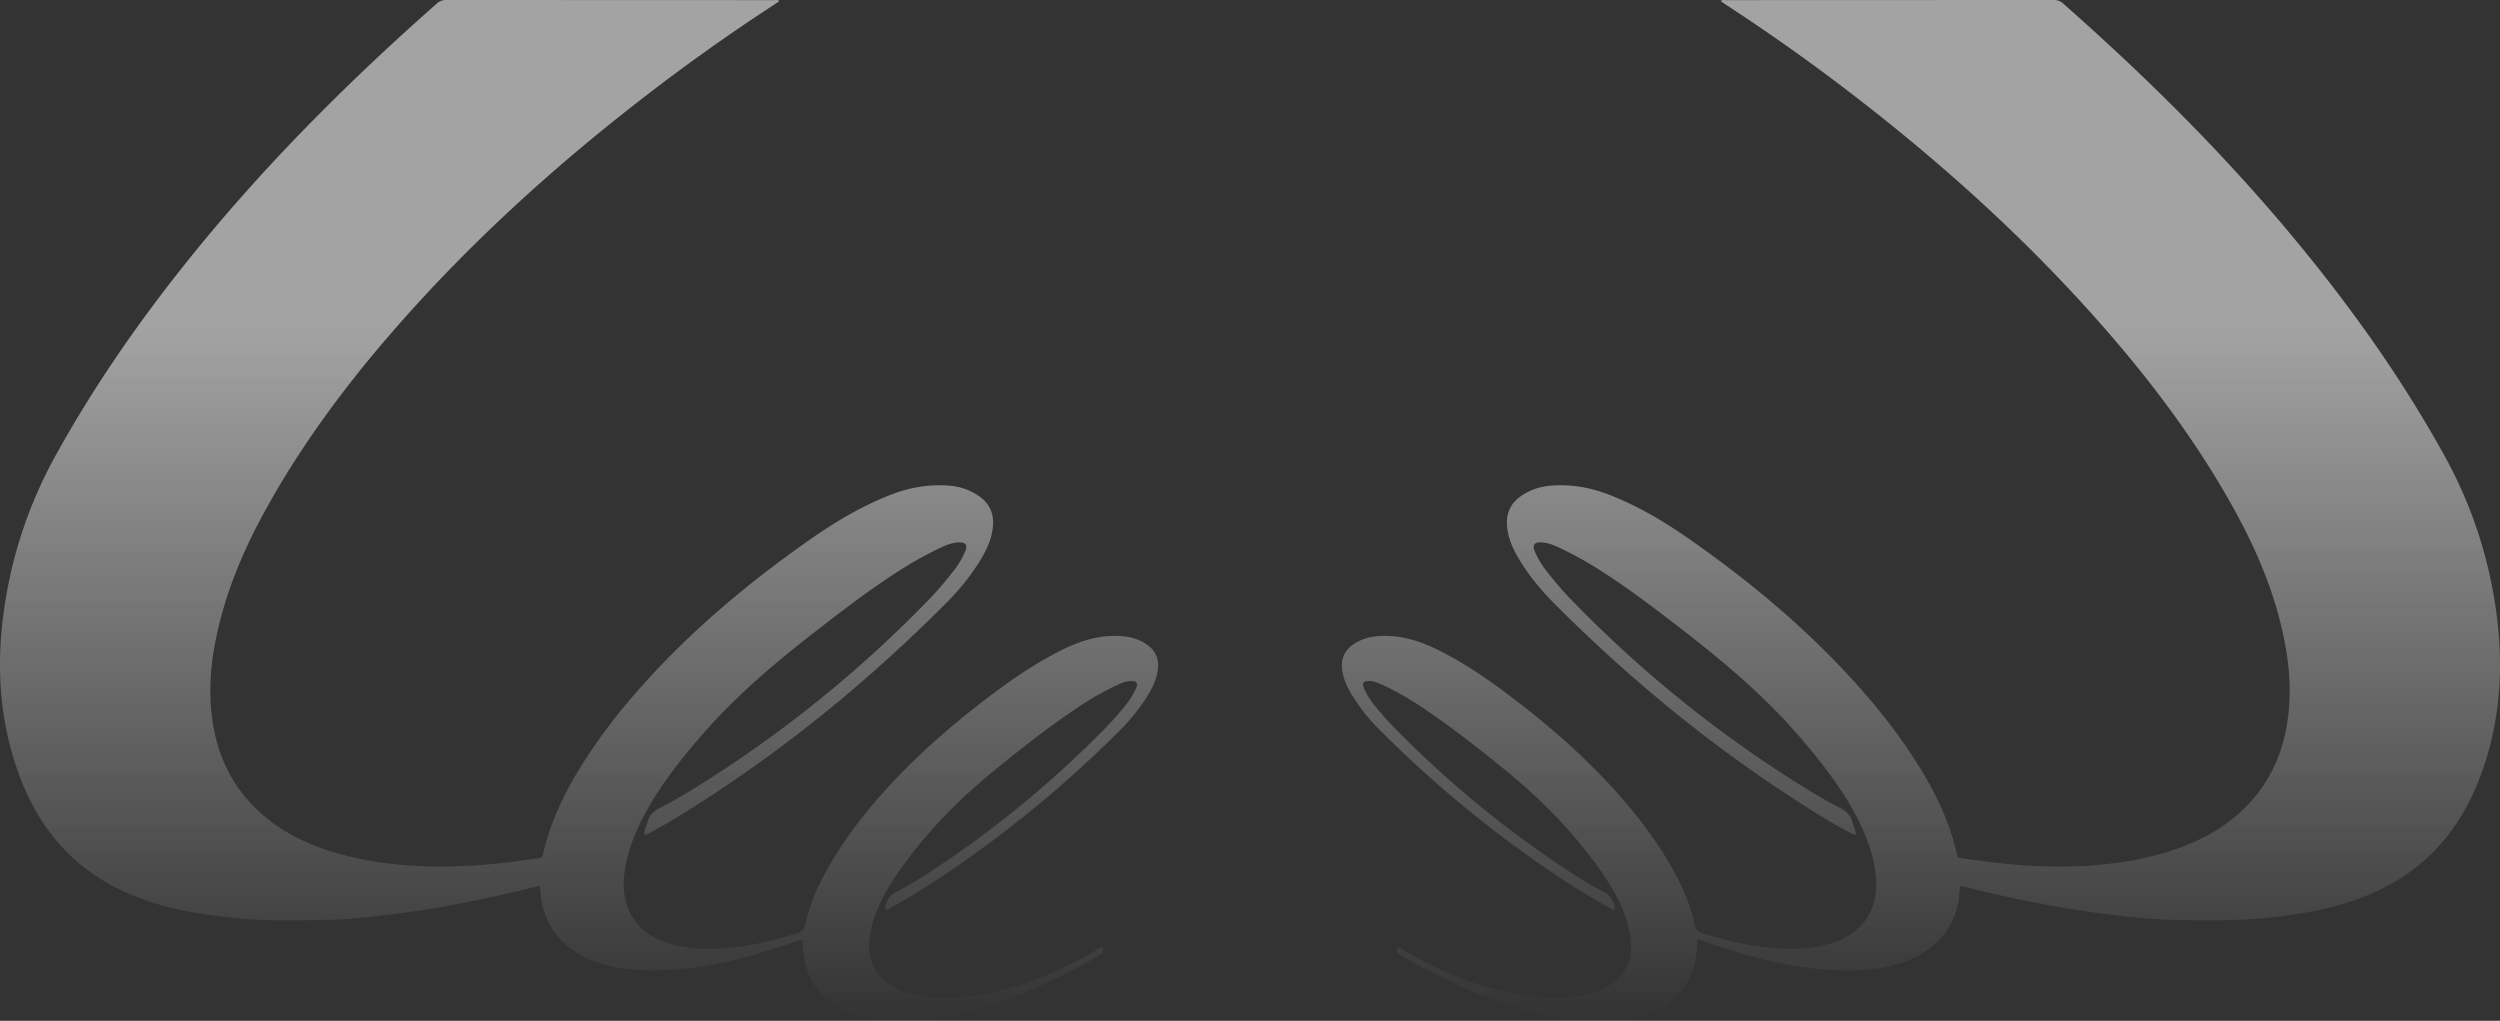
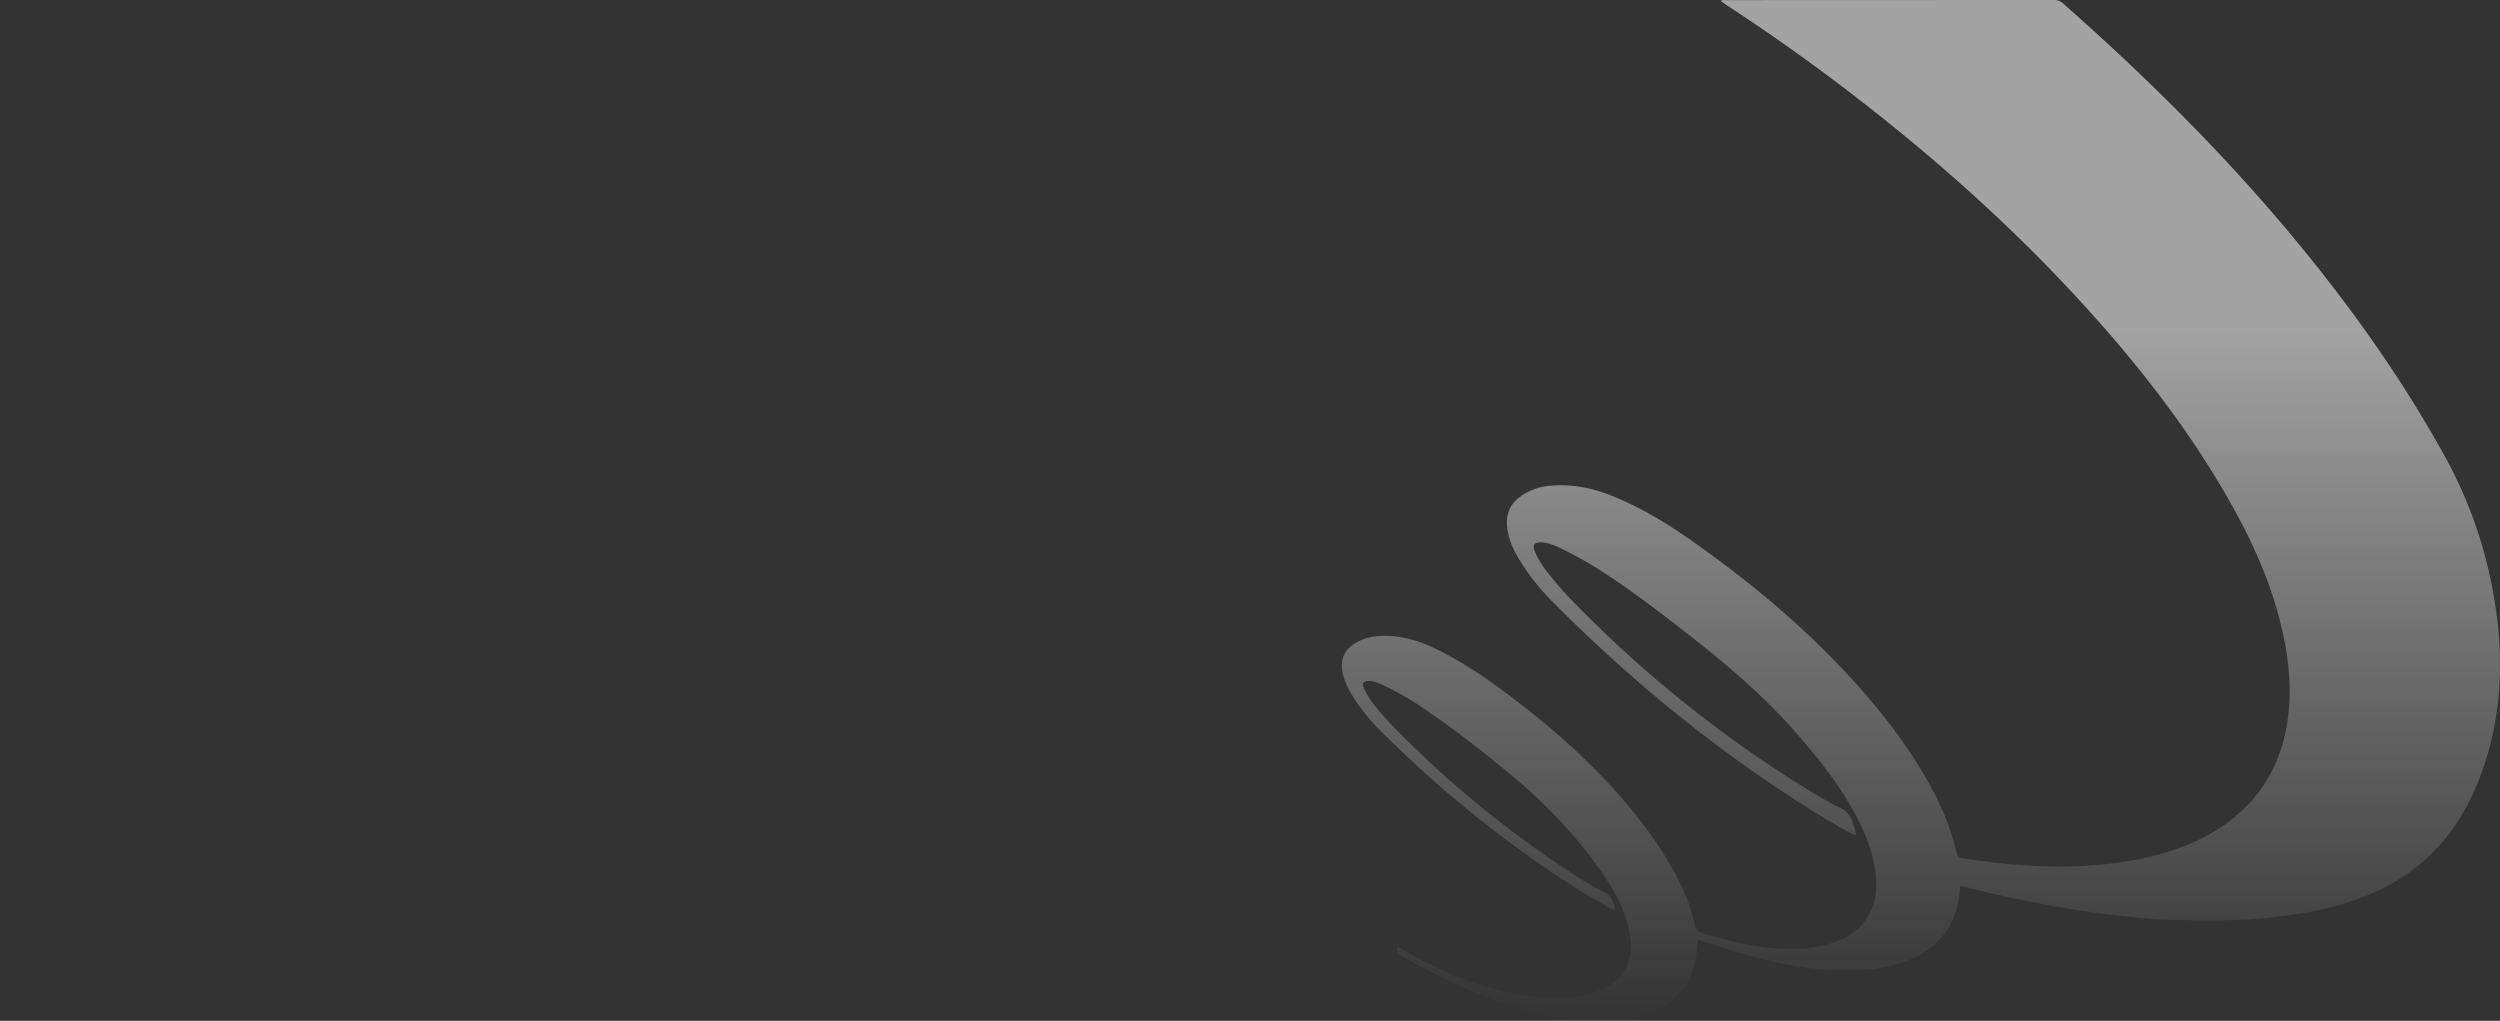
<svg xmlns="http://www.w3.org/2000/svg" xmlns:xlink="http://www.w3.org/1999/xlink" width="2103.98" height="859.084" viewBox="0 0 2103.98 859.084">
  <rect x="0" y="0" width="2103.98" height="859.084" fill="#333333" stroke="none" />
  <defs>
    <linearGradient id="linear-gradient" x1="0.5" y1="0.319" x2="0.5" y2="1" gradientUnits="objectBoundingBox">
      <stop offset="0" stop-color="#fff" />
      <stop offset="1" stop-color="#fff" stop-opacity="0" />
    </linearGradient>
    <linearGradient id="linear-gradient-2" x1="0.5" y1="0.32" xlink:href="#linear-gradient" />
  </defs>
  <g id="Group_371" data-name="Group 371" transform="translate(60.327 -108)" opacity="0.549">
    <path id="Path_770" data-name="Path 770" d="M1483.588,721.989c12.249,1.6,24.195,3.428,36.2,4.66a448.862,448.862,0,0,0,57.657,2.6c28.884-.731,57.342-4.194,84.938-13.119,23.7-7.656,45.245-19,63.024-36.88,19.915-20.021,31.011-44.352,35.136-71.961,4.579-30.593.338-60.538-7.714-90.073-8.706-31.942-22.275-61.863-38.345-90.7-29.2-52.381-64.675-100.335-103.843-145.6-63.385-73.227-134.543-138.145-210.99-197.394q-53.629-41.6-110.477-78.733c-1.8-1.173-3.568-2.4-5.67-3.835,1.58-1.276,3.184-.788,4.6-.788Q1425.967.105,1563.846.077a11.041,11.041,0,0,1,7.971,2.964c71.264,62.874,138.527,129.674,198.914,203.178,45.818,55.775,87.346,114.548,122.241,177.792a375.056,375.056,0,0,1,43.534,132.6c5.927,44.445,3.324,88.308-11.524,131-9.984,28.725-24.856,54.4-47.595,75.087-20.52,18.637-44.666,30.676-71.03,38.438-19.823,5.843-40.17,8.922-60.713,11.177-26.55,2.927-53.135,2.474-79.709,1.988-20.427-.361-40.762-2.685-61.051-5.31-39.55-5.161-78.547-13.143-117.206-22.846a17.359,17.359,0,0,0-2.6-.221c-.488,4.486-.638,8.819-1.464,13.038-4.148,21.334-16.35,36.59-35.625,46.305-13.305,6.7-27.575,9.83-42.332,10.9-34.089,2.5-67.2-3.136-99.847-12.316-12.384-3.485-24.609-7.519-36.786-11.688-1.487-.5-2.882-1.372-4.893-.883-.417,5.995-.672,12.1-2.01,18.068-5.322,23.935-20.855,38-43.666,44.85-16.965,5.1-34.371,5.718-51.894,4.289-41.762-3.416-80.337-17.315-117.5-35.834-11.712-5.835-23.342-11.818-34.581-18.534-3.426-2.044-3.393-2.115-3.125-6.832,2.465.231,4.3,1.8,6.241,2.915,20.972,12.142,42.758,22.473,66,29.572,21.754,6.658,43.855,10.888,66.733,10.063a95.861,95.861,0,0,0,25.75-4.184c26.249-8.343,36.868-27.41,29.9-55.2-4.045-16.164-11.828-30.666-21.17-44.318-22.38-32.676-49.581-60.933-80.107-85.975-22.856-18.74-46.095-37.042-70.646-53.576a242.39,242.39,0,0,0-35.034-20.09c-3.8-1.745-7.643-3.335-11.92-3.288-4.126.044-5.439,1.845-3.88,5.7a61.6,61.6,0,0,0,8.969,14.665,247.59,247.59,0,0,0,19.452,21.717A885.565,885.565,0,0,0,1158.522,735.1a261.247,261.247,0,0,0,26.167,15.3c6.439,3.207,9.33,8.147,9.864,15.5-2.787-.557-4.856-1.963-6.981-3.136-27.726-15.536-53.961-33.361-79.491-52.243a975.153,975.153,0,0,1-111.266-95.952,155.354,155.354,0,0,1-24.241-30.8c-4.148-7.077-7.413-14.444-7.75-22.846-.327-7.877,2.986-13.8,9.226-18.264,7.194-5.124,15.418-7.1,24.088-7.391,16.256-.569,31.337,3.894,45.8,10.913,21.682,10.515,41.517,23.957,60.723,38.4,32.444,24.38,63.038,50.825,90.229,81.035,19.172,21.31,36.45,44,50.16,69.264,7.519,13.84,13.56,28.237,16.721,43.714.769,3.742,2.6,5.612,6.334,6.763,19.172,5.936,38.622,10.758,58.62,12.468,19.229,1.649,38.448,1.266,56.784-6.38,24.133-10.063,32.744-31.616,30.79-53.043-2.032-22.218-10.874-42.062-21.938-61.073-11.828-20.323-26.42-38.587-41.678-56.4-28.571-33.348-61.722-61.654-96.29-88.473-23.52-18.254-47.081-36.416-72.218-52.415a309.478,309.478,0,0,0-34.844-19.253c-4.7-2.208-9.517-4.044-14.746-4.253-5.915-.233-7.669,2.289-5.381,7.727a70.2,70.2,0,0,0,9.749,16.3c6.018,7.634,12.166,15.153,18.928,22.183a1023.025,1023.025,0,0,0,202.668,162.9c8.276,5.089,16.768,9.83,25.388,14.282,5.019,2.6,8.81,5.752,10.353,11.42.978,3.593,2.978,6.891,2.952,11.261-2.6-.128-4.484-1.558-6.424-2.591-15.221-8.144-29.817-17.325-44.306-26.679-73.646-47.593-140.828-103.113-202.739-165.1-11.816-11.816-22.391-24.691-30.838-39.2-4.731-8.11-8.32-16.615-9.144-26.156-.965-11.19,3.265-19.707,12.514-25.842a50.24,50.24,0,0,1,23.913-8.2c17.325-1.487,33.928,1.465,50.069,7.808,23.958,9.413,45.9,22.4,66.9,37.091,44.518,31.128,86.487,65.266,124.227,104.423,28.179,29.248,53.821,60.481,74.366,95.653,11.77,20.124,21.135,41.272,26.4,64.093.267,1.151.768,2.243,1.4,4.091" transform="translate(104.199 107.932)" fill="url(#linear-gradient)" />
-     <path id="Path_771" data-name="Path 771" d="M1420.668,721.989c-12.249,1.6-24.195,3.428-36.2,4.66a448.865,448.865,0,0,1-57.658,2.6c-28.884-.731-57.342-4.194-84.938-13.119-23.7-7.656-45.245-19-63.024-36.88-19.915-20.021-31.011-44.352-35.136-71.961-4.579-30.593-.338-60.538,7.714-90.073,8.706-31.942,22.275-61.863,38.345-90.7,29.2-52.381,64.675-100.335,103.843-145.6,63.385-73.227,134.543-138.145,210.99-197.394q53.629-41.6,110.477-78.733c1.8-1.173,3.568-2.4,5.67-3.835-1.58-1.276-3.184-.788-4.6-.788Q1478.289.105,1340.41.077a11.041,11.041,0,0,0-7.971,2.964c-71.264,62.874-138.527,129.674-198.914,203.178-45.818,55.775-87.346,114.548-122.241,177.792a375.056,375.056,0,0,0-43.534,132.6c-5.927,44.445-3.324,88.308,11.524,131,9.984,28.725,24.856,54.4,47.595,75.087,20.52,18.637,44.666,30.676,71.03,38.438,19.823,5.843,40.17,8.922,60.713,11.177,26.55,2.927,53.135,2.474,79.709,1.988,20.427-.361,40.762-2.685,61.051-5.31,39.55-5.161,78.547-13.143,117.206-22.846a17.359,17.359,0,0,1,2.6-.221c.488,4.486.638,8.819,1.464,13.038,4.148,21.334,16.35,36.59,35.625,46.305,13.305,6.7,27.575,9.83,42.332,10.9,34.089,2.5,67.2-3.136,99.847-12.316,12.384-3.485,24.609-7.519,36.786-11.688,1.487-.5,2.882-1.372,4.893-.883.417,5.995.672,12.1,2.01,18.068,5.322,23.935,20.855,38,43.666,44.85,16.965,5.1,34.371,5.718,51.894,4.289,41.762-3.416,80.337-17.315,117.5-35.834,11.712-5.835,23.342-11.818,34.581-18.534,3.426-2.044,3.393-2.115,3.125-6.832-2.465.231-4.3,1.8-6.241,2.915-20.972,12.142-42.758,22.473-66,29.572-21.754,6.658-43.855,10.888-66.733,10.063a95.861,95.861,0,0,1-25.75-4.184c-26.249-8.343-36.868-27.41-29.9-55.2,4.045-16.164,11.828-30.666,21.17-44.318,22.38-32.676,49.581-60.933,80.107-85.975,22.856-18.74,46.095-37.042,70.646-53.576a242.39,242.39,0,0,1,35.034-20.09c3.8-1.745,7.643-3.335,11.92-3.288,4.126.044,5.439,1.845,3.88,5.7a61.6,61.6,0,0,1-8.969,14.665,247.59,247.59,0,0,1-19.452,21.717A885.565,885.565,0,0,1,1745.735,735.1a261.247,261.247,0,0,1-26.167,15.3c-6.439,3.207-9.33,8.147-9.864,15.5,2.787-.557,4.856-1.963,6.981-3.136,27.726-15.536,53.961-33.361,79.491-52.243a975.153,975.153,0,0,0,111.266-95.952,155.354,155.354,0,0,0,24.241-30.8c4.148-7.077,7.413-14.444,7.75-22.846.327-7.877-2.986-13.8-9.226-18.264-7.194-5.124-15.418-7.1-24.088-7.391-16.256-.569-31.337,3.894-45.8,10.913-21.682,10.515-41.517,23.957-60.723,38.4-32.444,24.38-63.038,50.825-90.229,81.035-19.172,21.31-36.45,44-50.16,69.264-7.519,13.84-13.56,28.237-16.721,43.714-.769,3.742-2.6,5.612-6.334,6.763-19.172,5.936-38.622,10.758-58.62,12.468-19.229,1.649-38.448,1.266-56.784-6.38-24.133-10.063-32.744-31.616-30.79-53.043,2.032-22.218,10.874-42.062,21.938-61.073,11.828-20.323,26.42-38.587,41.678-56.4,28.571-33.348,61.722-61.654,96.29-88.473,23.52-18.254,47.081-36.416,72.218-52.415a309.478,309.478,0,0,1,34.844-19.253c4.7-2.208,9.517-4.044,14.746-4.253,5.915-.233,7.669,2.289,5.381,7.727a70.2,70.2,0,0,1-9.749,16.3c-6.018,7.634-12.166,15.153-18.928,22.183a1023.025,1023.025,0,0,1-202.668,162.9c-8.276,5.089-16.768,9.83-25.388,14.282-5.019,2.6-8.81,5.752-10.353,11.42-.978,3.593-2.978,6.891-2.952,11.261,2.6-.128,4.484-1.558,6.424-2.591,15.221-8.144,29.817-17.325,44.306-26.679,73.646-47.593,140.828-103.113,202.739-165.1,11.816-11.816,22.391-24.691,30.838-39.2,4.731-8.11,8.32-16.615,9.144-26.156.965-11.19-3.265-19.707-12.514-25.842a50.24,50.24,0,0,0-23.913-8.2c-17.325-1.487-33.928,1.465-50.069,7.808-23.958,9.413-45.9,22.4-66.9,37.091-44.518,31.128-86.487,65.266-124.227,104.423-28.179,29.248-53.821,60.481-74.366,95.653-11.77,20.124-21.135,41.272-26.4,64.093-.267,1.151-.768,2.243-1.4,4.091" transform="translate(-1025.128 107.932)" fill="url(#linear-gradient-2)" />
  </g>
</svg>